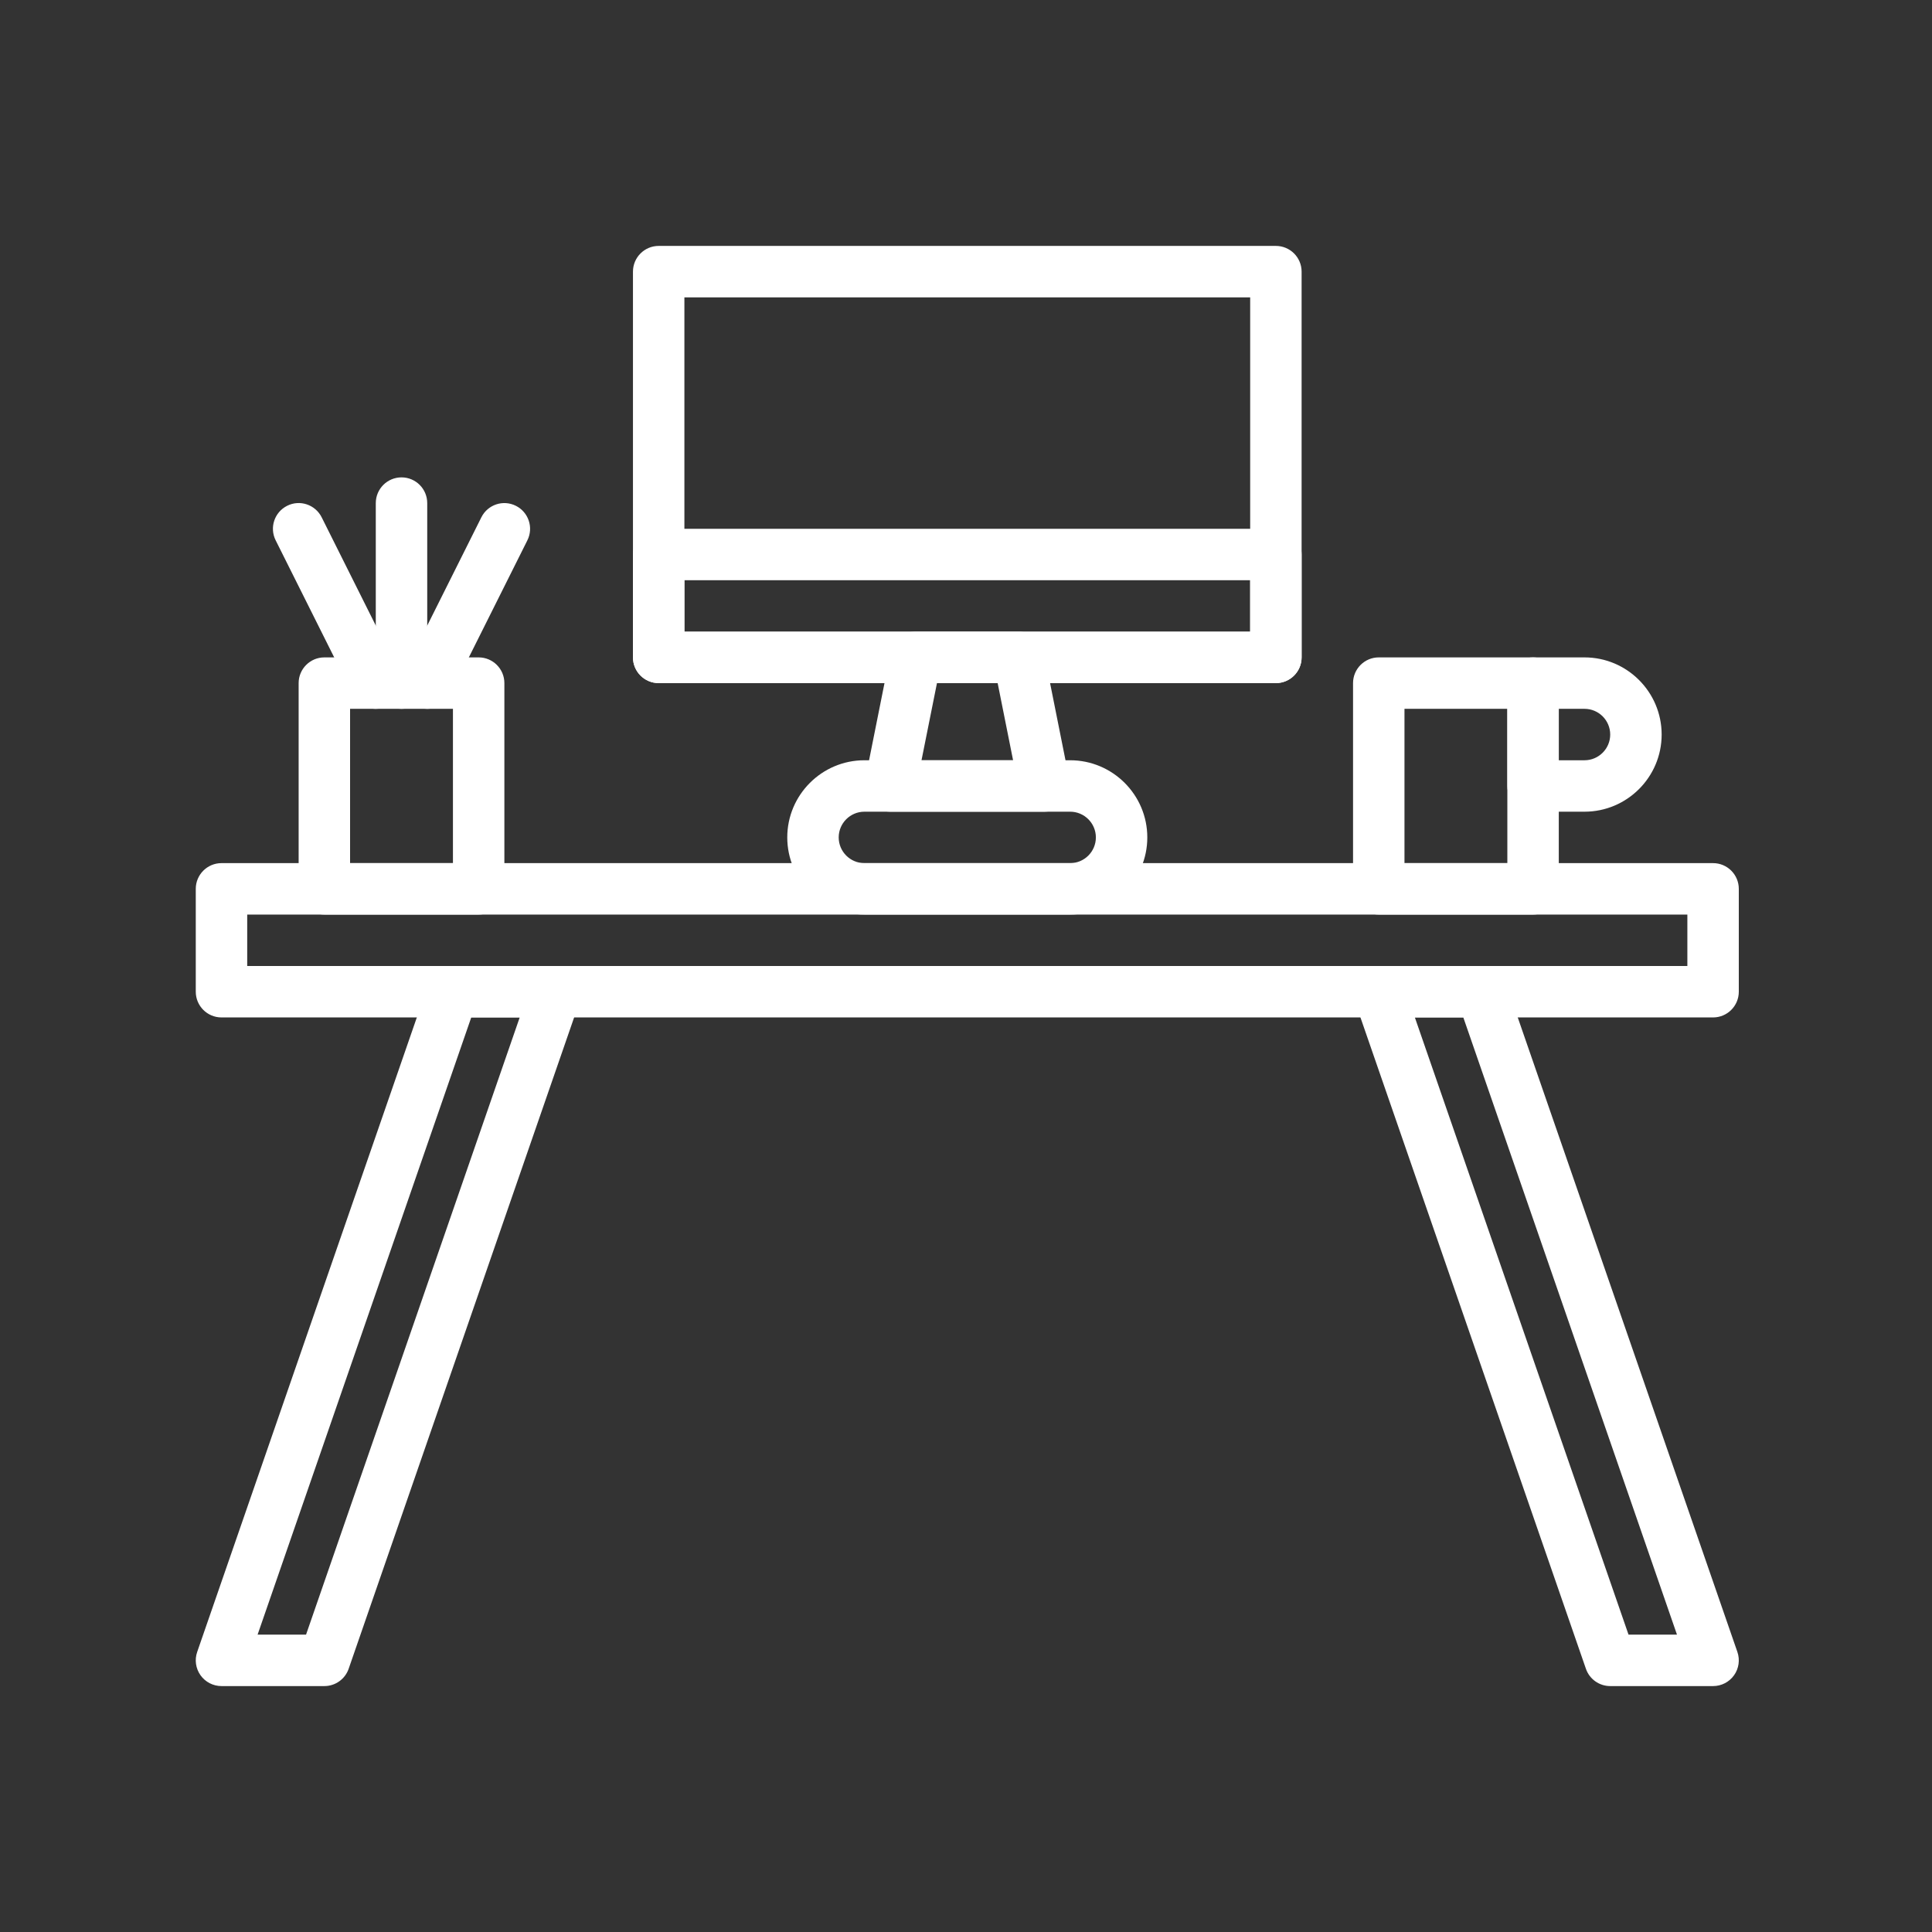
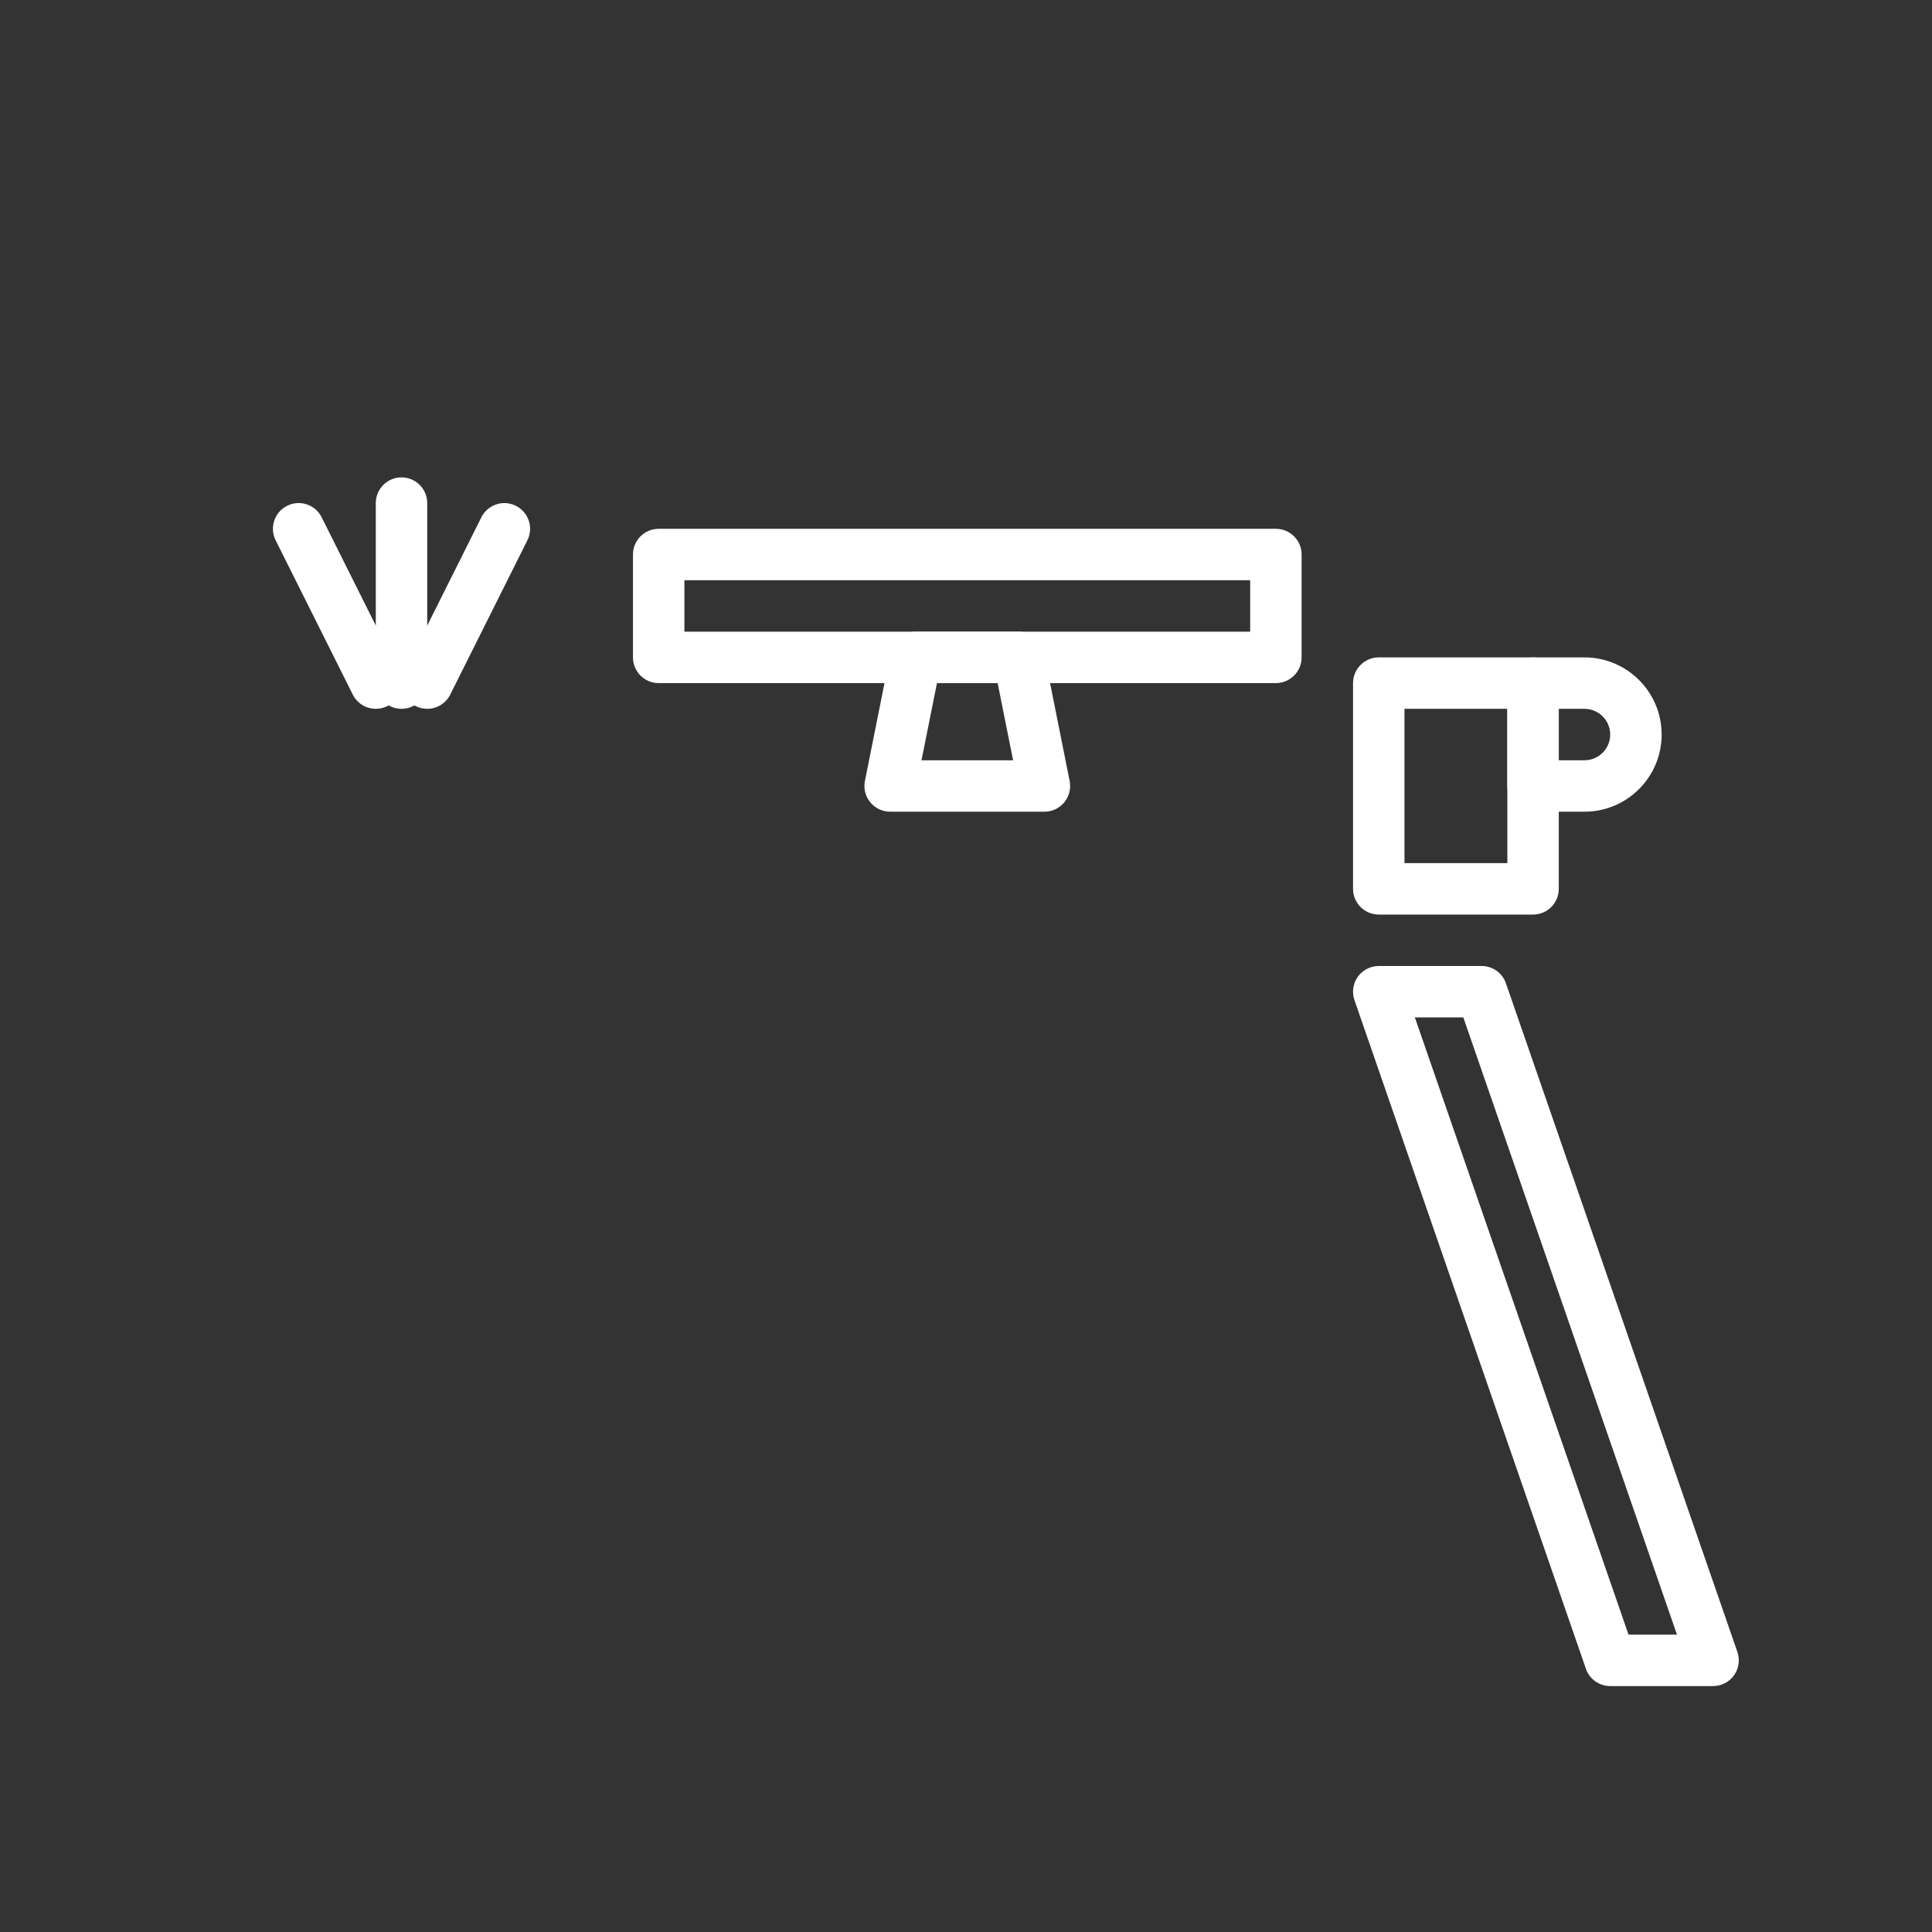
<svg xmlns="http://www.w3.org/2000/svg" width="100" zoomAndPan="magnify" viewBox="0 0 1350 1350" height="100" preserveAspectRatio="xMidYMid meet" version="1.0">
  <rect x="0" y="0" width="1350" height="1350" fill="#333333" stroke="none" />
  <defs>
    <clipPath id="8df6b24ae2">
      <path d="M 136 675 L 407 675 L 407 1178.699 L 136 1178.699 Z M 136 675 " clip-rule="nonzero" />
    </clipPath>
    <clipPath id="3db70c1cf1">
      <path d="M 945 675 L 1215 675 L 1215 1178.699 L 945 1178.699 Z M 945 675 " clip-rule="nonzero" />
    </clipPath>
    <clipPath id="a4b8379281">
      <path d="M 442 171.449 L 910 171.449 L 910 478 L 442 478 Z M 442 171.449 " clip-rule="nonzero" />
    </clipPath>
  </defs>
-   <path fill="#ffffff" d="M 1197.031 710.938 L 154.766 710.938 C 144.848 710.938 136.797 702.887 136.797 692.969 L 136.797 621.09 C 136.797 611.168 144.848 603.117 154.766 603.117 L 1197.031 603.117 C 1206.949 603.117 1215 611.168 1215 621.09 L 1215 692.969 C 1215 702.887 1206.949 710.938 1197.031 710.938 Z M 172.738 675 L 1179.059 675 L 1179.059 639.059 L 172.738 639.059 Z M 172.738 675 " fill-opacity="1" fill-rule="nonzero" />
  <g clip-path="url(#8df6b24ae2)">
-     <path fill="#ffffff" d="M 226.648 1178.16 L 154.766 1178.16 C 148.961 1178.16 143.5 1175.355 140.121 1170.613 C 136.742 1165.867 135.879 1159.793 137.785 1154.312 L 299.516 687.094 C 302.016 679.852 308.844 675 316.496 675 L 388.379 675 C 394.184 675 399.645 677.801 403.023 682.547 C 406.402 687.289 407.266 693.363 405.359 698.844 L 243.629 1166.066 C 241.133 1173.309 234.301 1178.16 226.648 1178.16 Z M 179.996 1142.219 L 213.852 1142.219 L 363.148 710.938 L 329.293 710.938 Z M 179.996 1142.219 " fill-opacity="1" fill-rule="nonzero" />
-   </g>
+     </g>
  <g clip-path="url(#3db70c1cf1)">
    <path fill="#ffffff" d="M 1197.031 1178.16 L 1125.148 1178.16 C 1117.496 1178.16 1110.664 1173.309 1108.168 1166.066 L 946.438 698.844 C 944.531 693.348 945.414 687.273 948.773 682.547 C 952.152 677.801 957.613 675 963.418 675 L 1035.301 675 C 1042.953 675 1049.785 679.852 1052.281 687.094 L 1214.012 1154.312 C 1215.918 1159.812 1215.035 1165.887 1211.676 1170.613 C 1208.297 1175.355 1202.852 1178.16 1197.031 1178.16 Z M 1137.945 1142.219 L 1171.801 1142.219 L 1022.504 710.938 L 988.648 710.938 Z M 1137.945 1142.219 " fill-opacity="1" fill-rule="nonzero" />
  </g>
  <path fill="#ffffff" d="M 1071.238 639.059 L 963.418 639.059 C 953.5 639.059 945.449 631.008 945.449 621.09 L 945.449 477.328 C 945.449 467.41 953.5 459.359 963.418 459.359 L 1071.238 459.359 C 1081.16 459.359 1089.211 467.41 1089.211 477.328 L 1089.211 621.09 C 1089.211 631.008 1081.16 639.059 1071.238 639.059 Z M 981.391 603.117 L 1053.27 603.117 L 1053.27 495.297 L 981.391 495.297 Z M 981.391 603.117 " fill-opacity="1" fill-rule="nonzero" />
-   <path fill="#ffffff" d="M 334.469 639.059 L 226.648 639.059 C 216.727 639.059 208.676 631.008 208.676 621.09 L 208.676 477.328 C 208.676 467.41 216.727 459.359 226.648 459.359 L 334.469 459.359 C 344.387 459.359 352.438 467.41 352.438 477.328 L 352.438 621.09 C 352.438 631.008 344.387 639.059 334.469 639.059 Z M 244.617 603.117 L 316.496 603.117 L 316.496 495.297 L 244.617 495.297 Z M 244.617 603.117 " fill-opacity="1" fill-rule="nonzero" />
  <path fill="#ffffff" d="M 1107.18 567.18 L 1071.238 567.18 C 1061.32 567.18 1053.27 559.129 1053.27 549.207 L 1053.27 477.328 C 1053.27 467.41 1061.32 459.359 1071.238 459.359 L 1107.18 459.359 C 1136.902 459.359 1161.09 483.547 1161.09 513.27 C 1161.09 542.992 1136.902 567.18 1107.18 567.18 Z M 1089.211 531.238 L 1107.18 531.238 C 1117.098 531.238 1125.148 523.168 1125.148 513.27 C 1125.148 503.367 1117.098 495.297 1107.18 495.297 L 1089.211 495.297 Z M 1089.211 531.238 " fill-opacity="1" fill-rule="nonzero" />
  <path fill="#ffffff" d="M 280.559 495.297 C 270.637 495.297 262.586 487.246 262.586 477.328 L 262.586 351.539 C 262.586 341.617 270.637 333.566 280.559 333.566 C 290.477 333.566 298.527 341.617 298.527 351.539 L 298.527 477.328 C 298.527 487.246 290.477 495.297 280.559 495.297 Z M 280.559 495.297 " fill-opacity="1" fill-rule="nonzero" />
  <path fill="#ffffff" d="M 298.508 495.297 C 295.812 495.297 293.066 494.688 290.477 493.41 C 281.602 488.973 278.004 478.172 282.445 469.297 L 336.355 361.477 C 340.793 352.582 351.594 348.984 360.469 353.441 C 369.348 357.883 372.941 368.68 368.504 377.559 L 314.594 485.379 C 311.449 491.668 305.105 495.297 298.508 495.297 Z M 298.508 495.297 " fill-opacity="1" fill-rule="nonzero" />
  <path fill="#ffffff" d="M 262.605 495.297 C 256.012 495.297 249.668 491.668 246.523 485.359 L 192.613 377.539 C 188.172 368.664 191.766 357.863 200.645 353.426 C 209.504 348.949 220.305 352.582 224.762 361.457 L 278.672 469.277 C 283.109 478.156 279.516 488.953 270.637 493.395 C 268.051 494.688 265.301 495.297 262.605 495.297 Z M 262.605 495.297 " fill-opacity="1" fill-rule="nonzero" />
-   <path fill="#ffffff" d="M 747.777 639.059 L 604.02 639.059 C 574.297 639.059 550.109 614.871 550.109 585.148 C 550.109 555.426 574.297 531.238 604.02 531.238 L 747.777 531.238 C 777.5 531.238 801.688 555.426 801.688 585.148 C 801.688 614.871 777.5 639.059 747.777 639.059 Z M 604.02 567.18 C 594.098 567.18 586.047 575.246 586.047 585.148 C 586.047 595.051 594.098 603.117 604.02 603.117 L 747.777 603.117 C 757.699 603.117 765.75 595.051 765.75 585.148 C 765.75 575.246 757.699 567.18 747.777 567.18 Z M 604.02 567.18 " fill-opacity="1" fill-rule="nonzero" />
  <g clip-path="url(#a4b8379281)">
-     <path fill="#ffffff" d="M 891.539 477.328 L 460.258 477.328 C 450.34 477.328 442.289 469.277 442.289 459.359 L 442.289 189.809 C 442.289 179.887 450.34 171.836 460.258 171.836 L 891.539 171.836 C 901.457 171.836 909.508 179.887 909.508 189.809 L 909.508 459.359 C 909.508 469.277 901.457 477.328 891.539 477.328 Z M 478.227 441.387 L 873.57 441.387 L 873.57 207.777 L 478.227 207.777 Z M 478.227 441.387 " fill-opacity="1" fill-rule="nonzero" />
-   </g>
+     </g>
  <path fill="#ffffff" d="M 891.539 477.328 L 460.258 477.328 C 450.34 477.328 442.289 469.277 442.289 459.359 L 442.289 387.477 C 442.289 377.559 450.34 369.508 460.258 369.508 L 891.539 369.508 C 901.457 369.508 909.508 377.559 909.508 387.477 L 909.508 459.359 C 909.508 469.277 901.457 477.328 891.539 477.328 Z M 478.227 441.387 L 873.57 441.387 L 873.57 405.449 L 478.227 405.449 Z M 478.227 441.387 " fill-opacity="1" fill-rule="nonzero" />
  <path fill="#ffffff" d="M 729.809 567.18 L 621.988 567.18 C 616.598 567.18 611.512 564.77 608.098 560.602 C 604.684 556.449 603.316 550.969 604.379 545.688 L 622.348 455.836 C 624.02 447.426 631.387 441.387 639.957 441.387 L 711.84 441.387 C 720.41 441.387 727.777 447.426 729.449 455.836 L 747.418 545.688 C 748.48 550.969 747.113 556.449 743.699 560.602 C 740.305 564.77 735.199 567.18 729.809 567.18 Z M 643.91 531.238 L 707.902 531.238 L 697.121 477.328 L 654.711 477.328 Z M 643.91 531.238 " fill-opacity="1" fill-rule="nonzero" />
</svg>